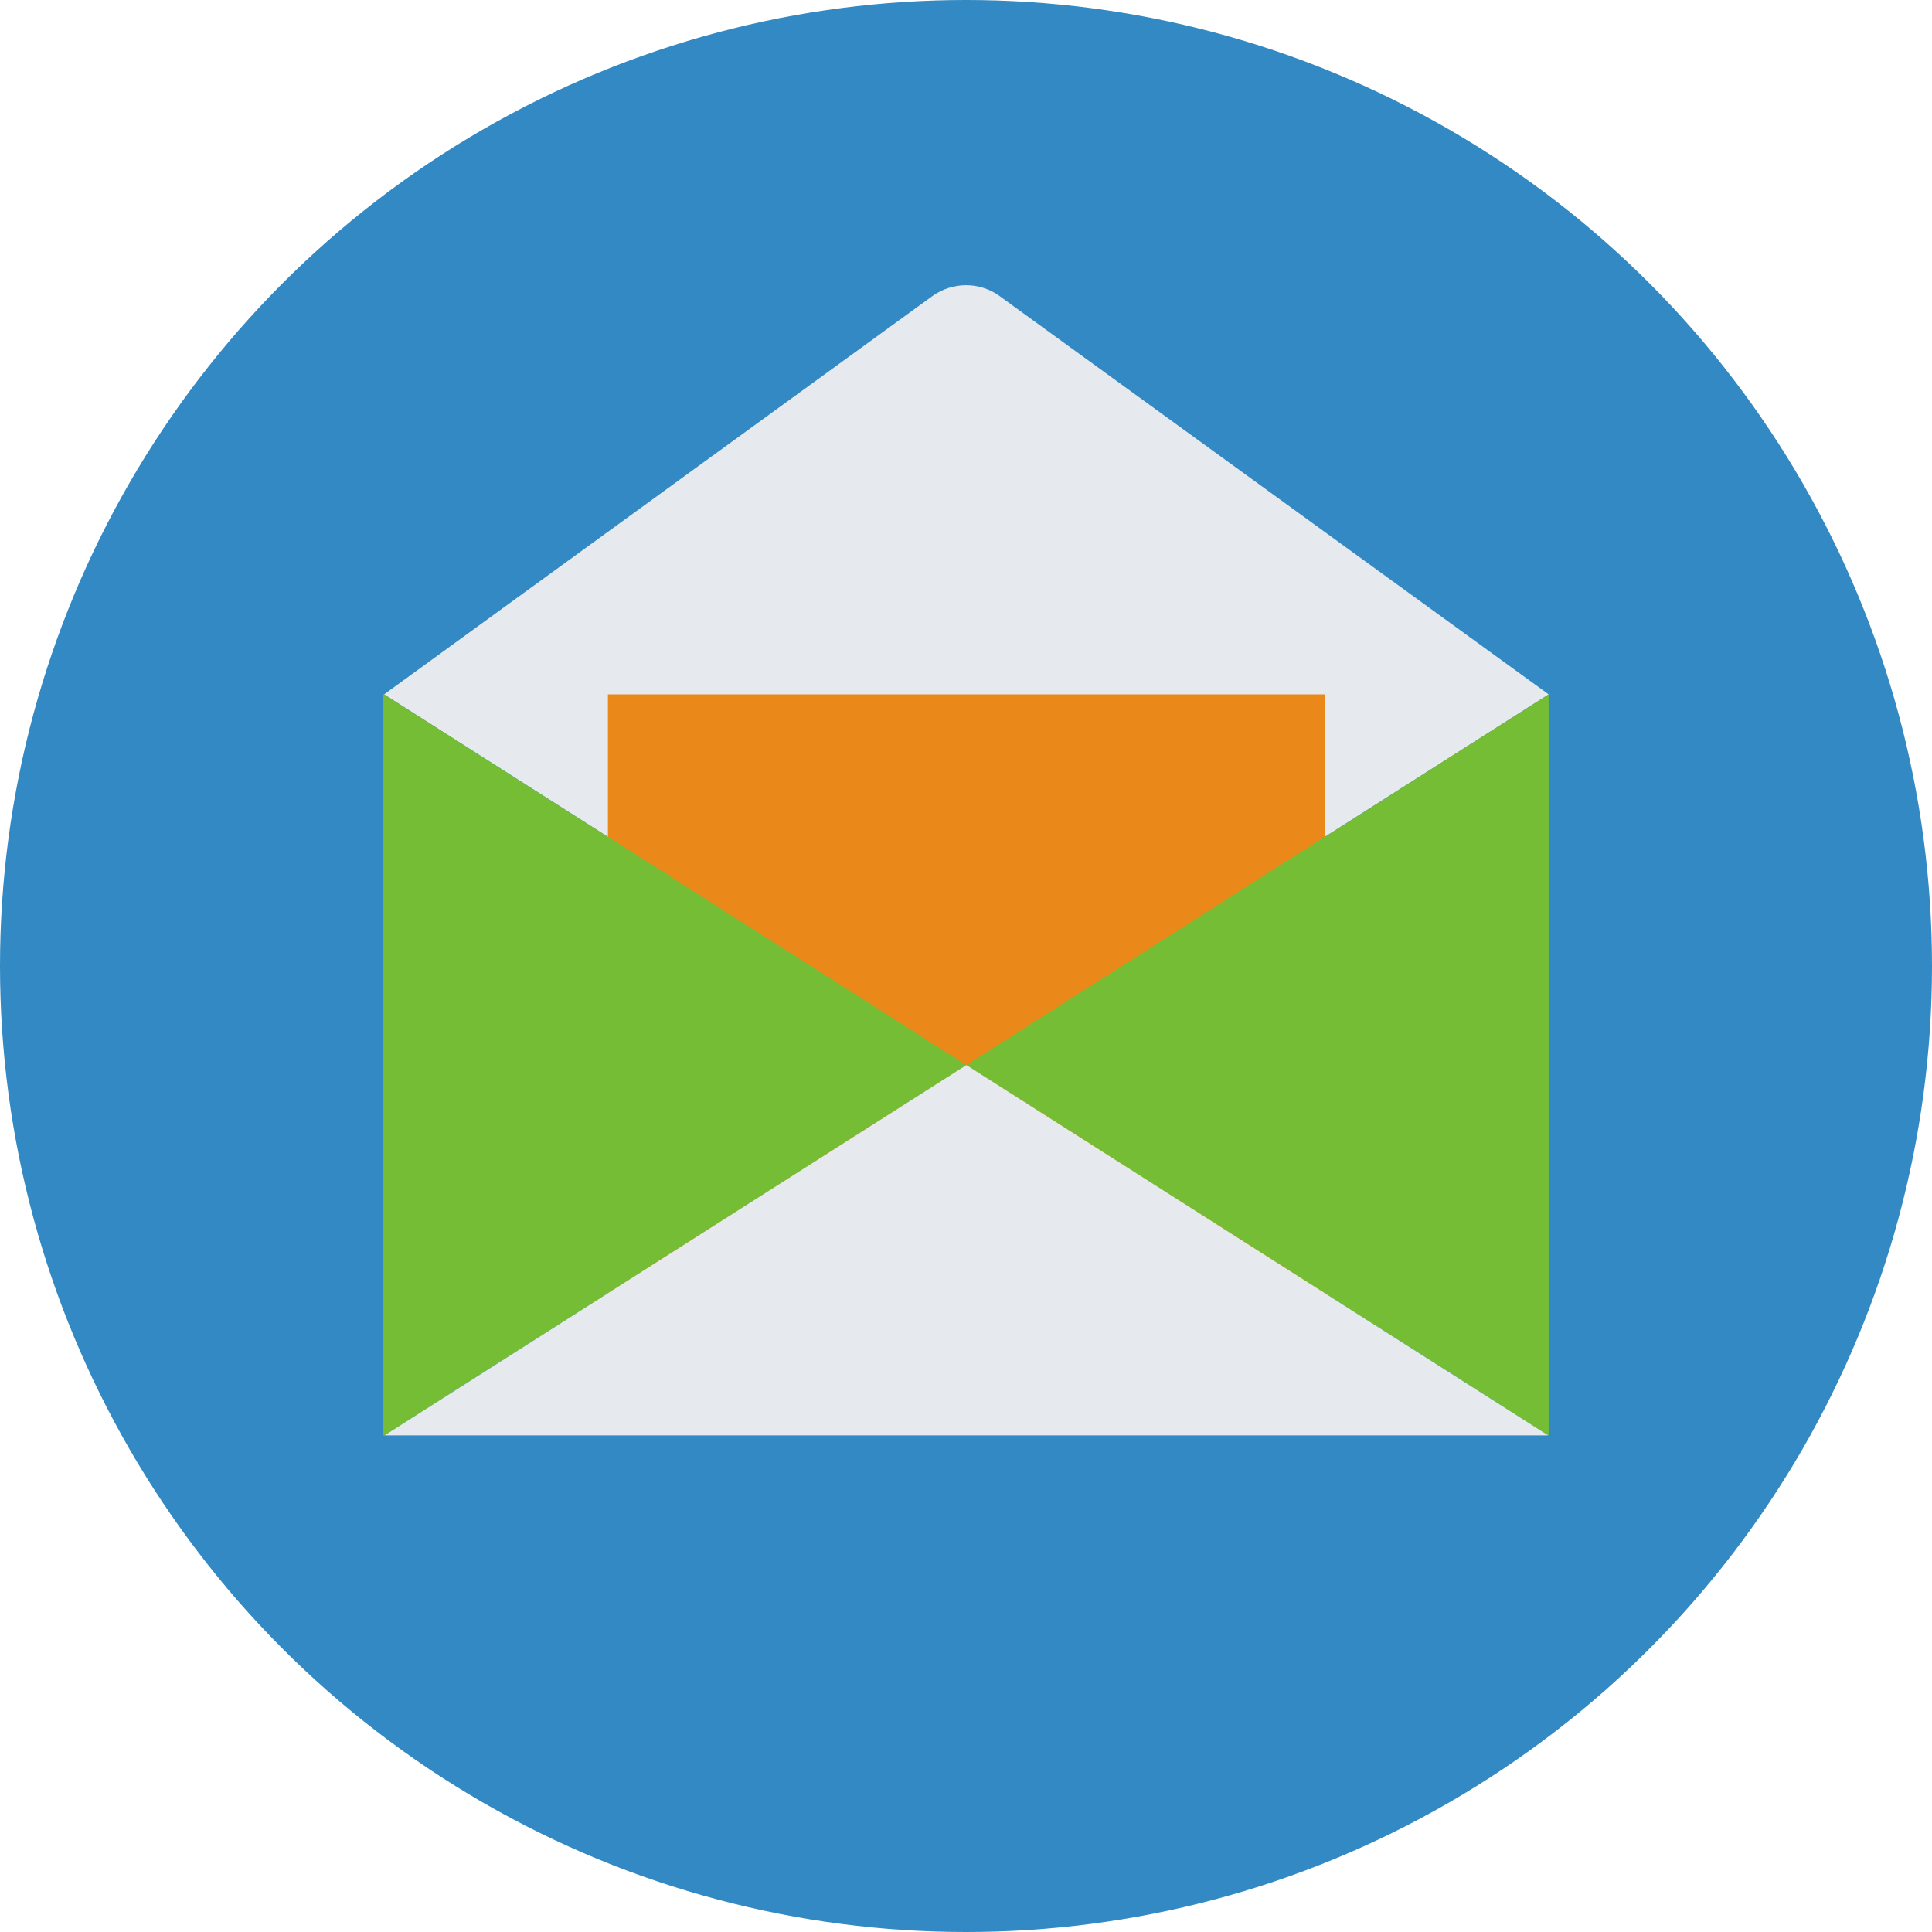
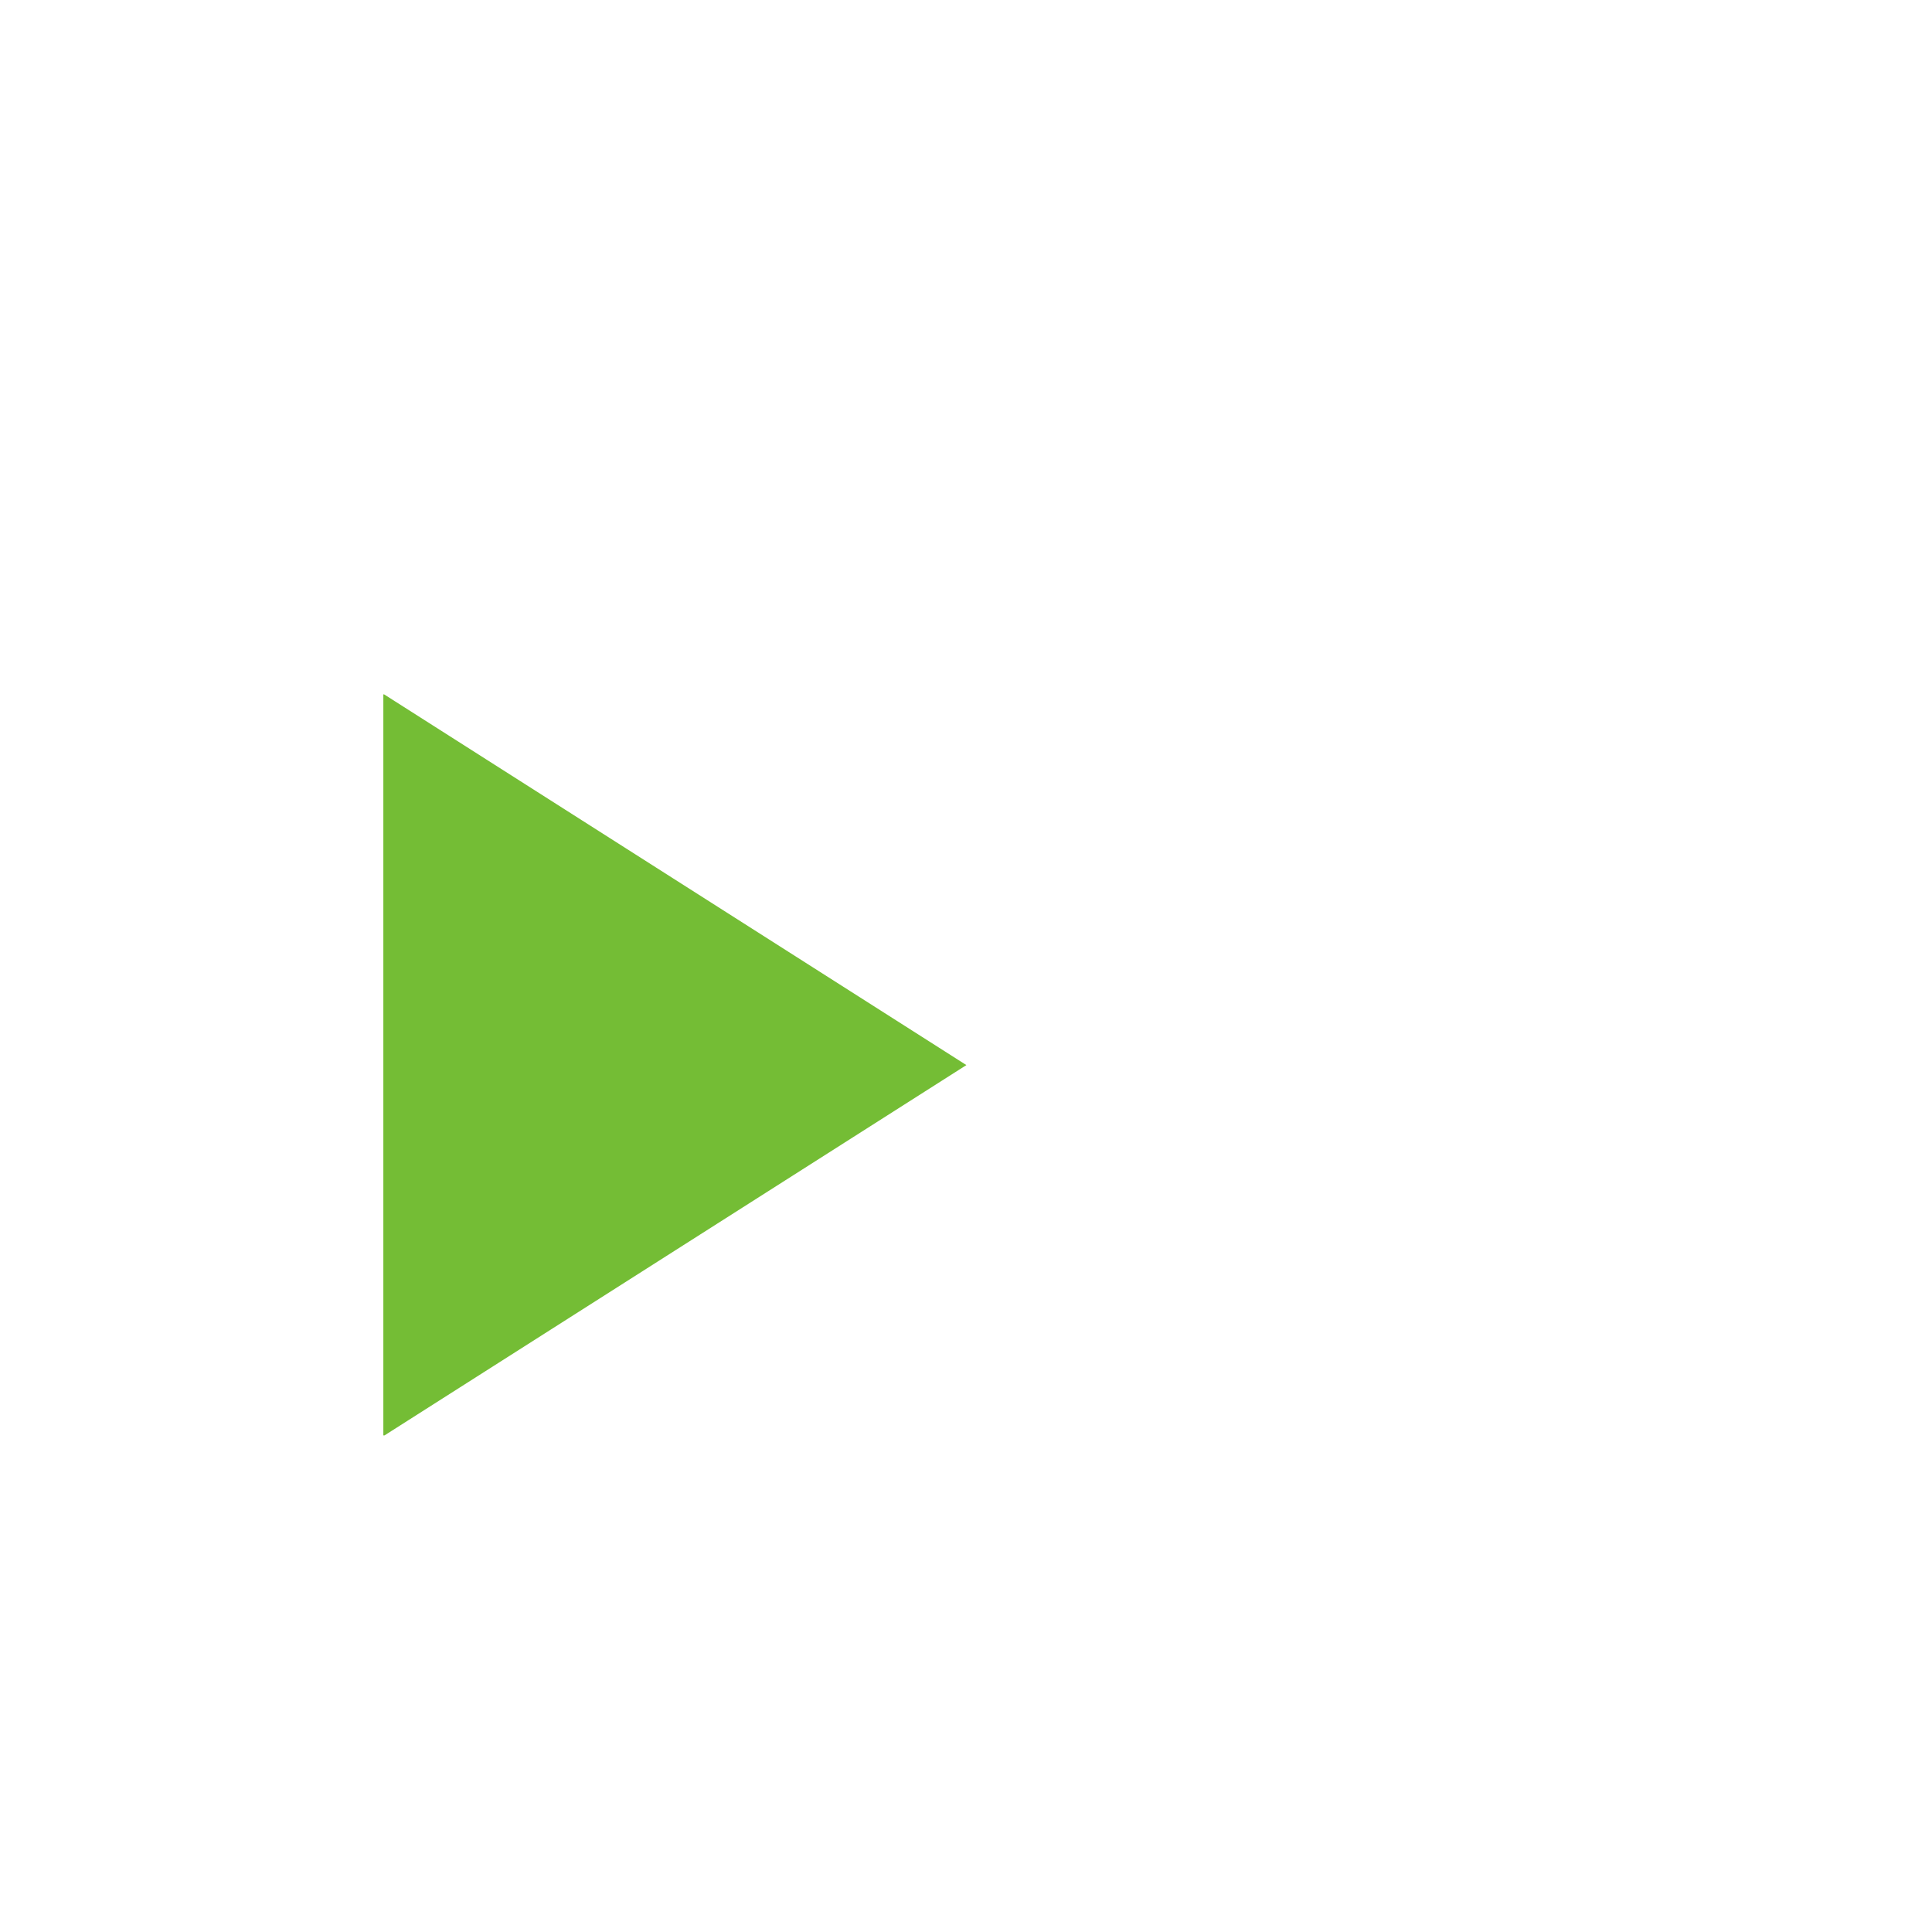
<svg xmlns="http://www.w3.org/2000/svg" id="Layer_1" viewBox="0 0 505 505" xml:space="preserve" width="800px" height="800px" fill="#000000">
  <g id="SVGRepo_bgCarrier" stroke-width="0" />
  <g id="SVGRepo_tracerCarrier" stroke-linecap="round" stroke-linejoin="round" />
  <g id="SVGRepo_iconCarrier">
-     <circle style="fill:#3389C3;" cx="252.5" cy="252.5" r="252.5" />
-     <path style="fill:#E6E9EE;" d="M404.8,181.5L261.3,77.4c-5.2-3.8-12.3-3.8-17.6,0L100.4,181.5l152.2,96.9L404.8,181.5z" />
-     <rect x="158.9" y="181.5" style="fill:#EA8919;" width="187.4" height="162.5" />
    <g>
-       <polygon style="fill:#74BD35;" points="404.7,375.2 404.8,375.2 404.8,181.5 404.8,181.5 252.6,278.4 " />
      <polygon style="fill:#74BD35;" points="100.4,181.5 100.2,181.5 100.2,375.2 100.5,375.2 252.6,278.4 " />
    </g>
-     <polygon style="fill:#E6E9EE;" points="252.6,278.4 100.5,375.2 404.7,375.2 " />
  </g>
</svg>